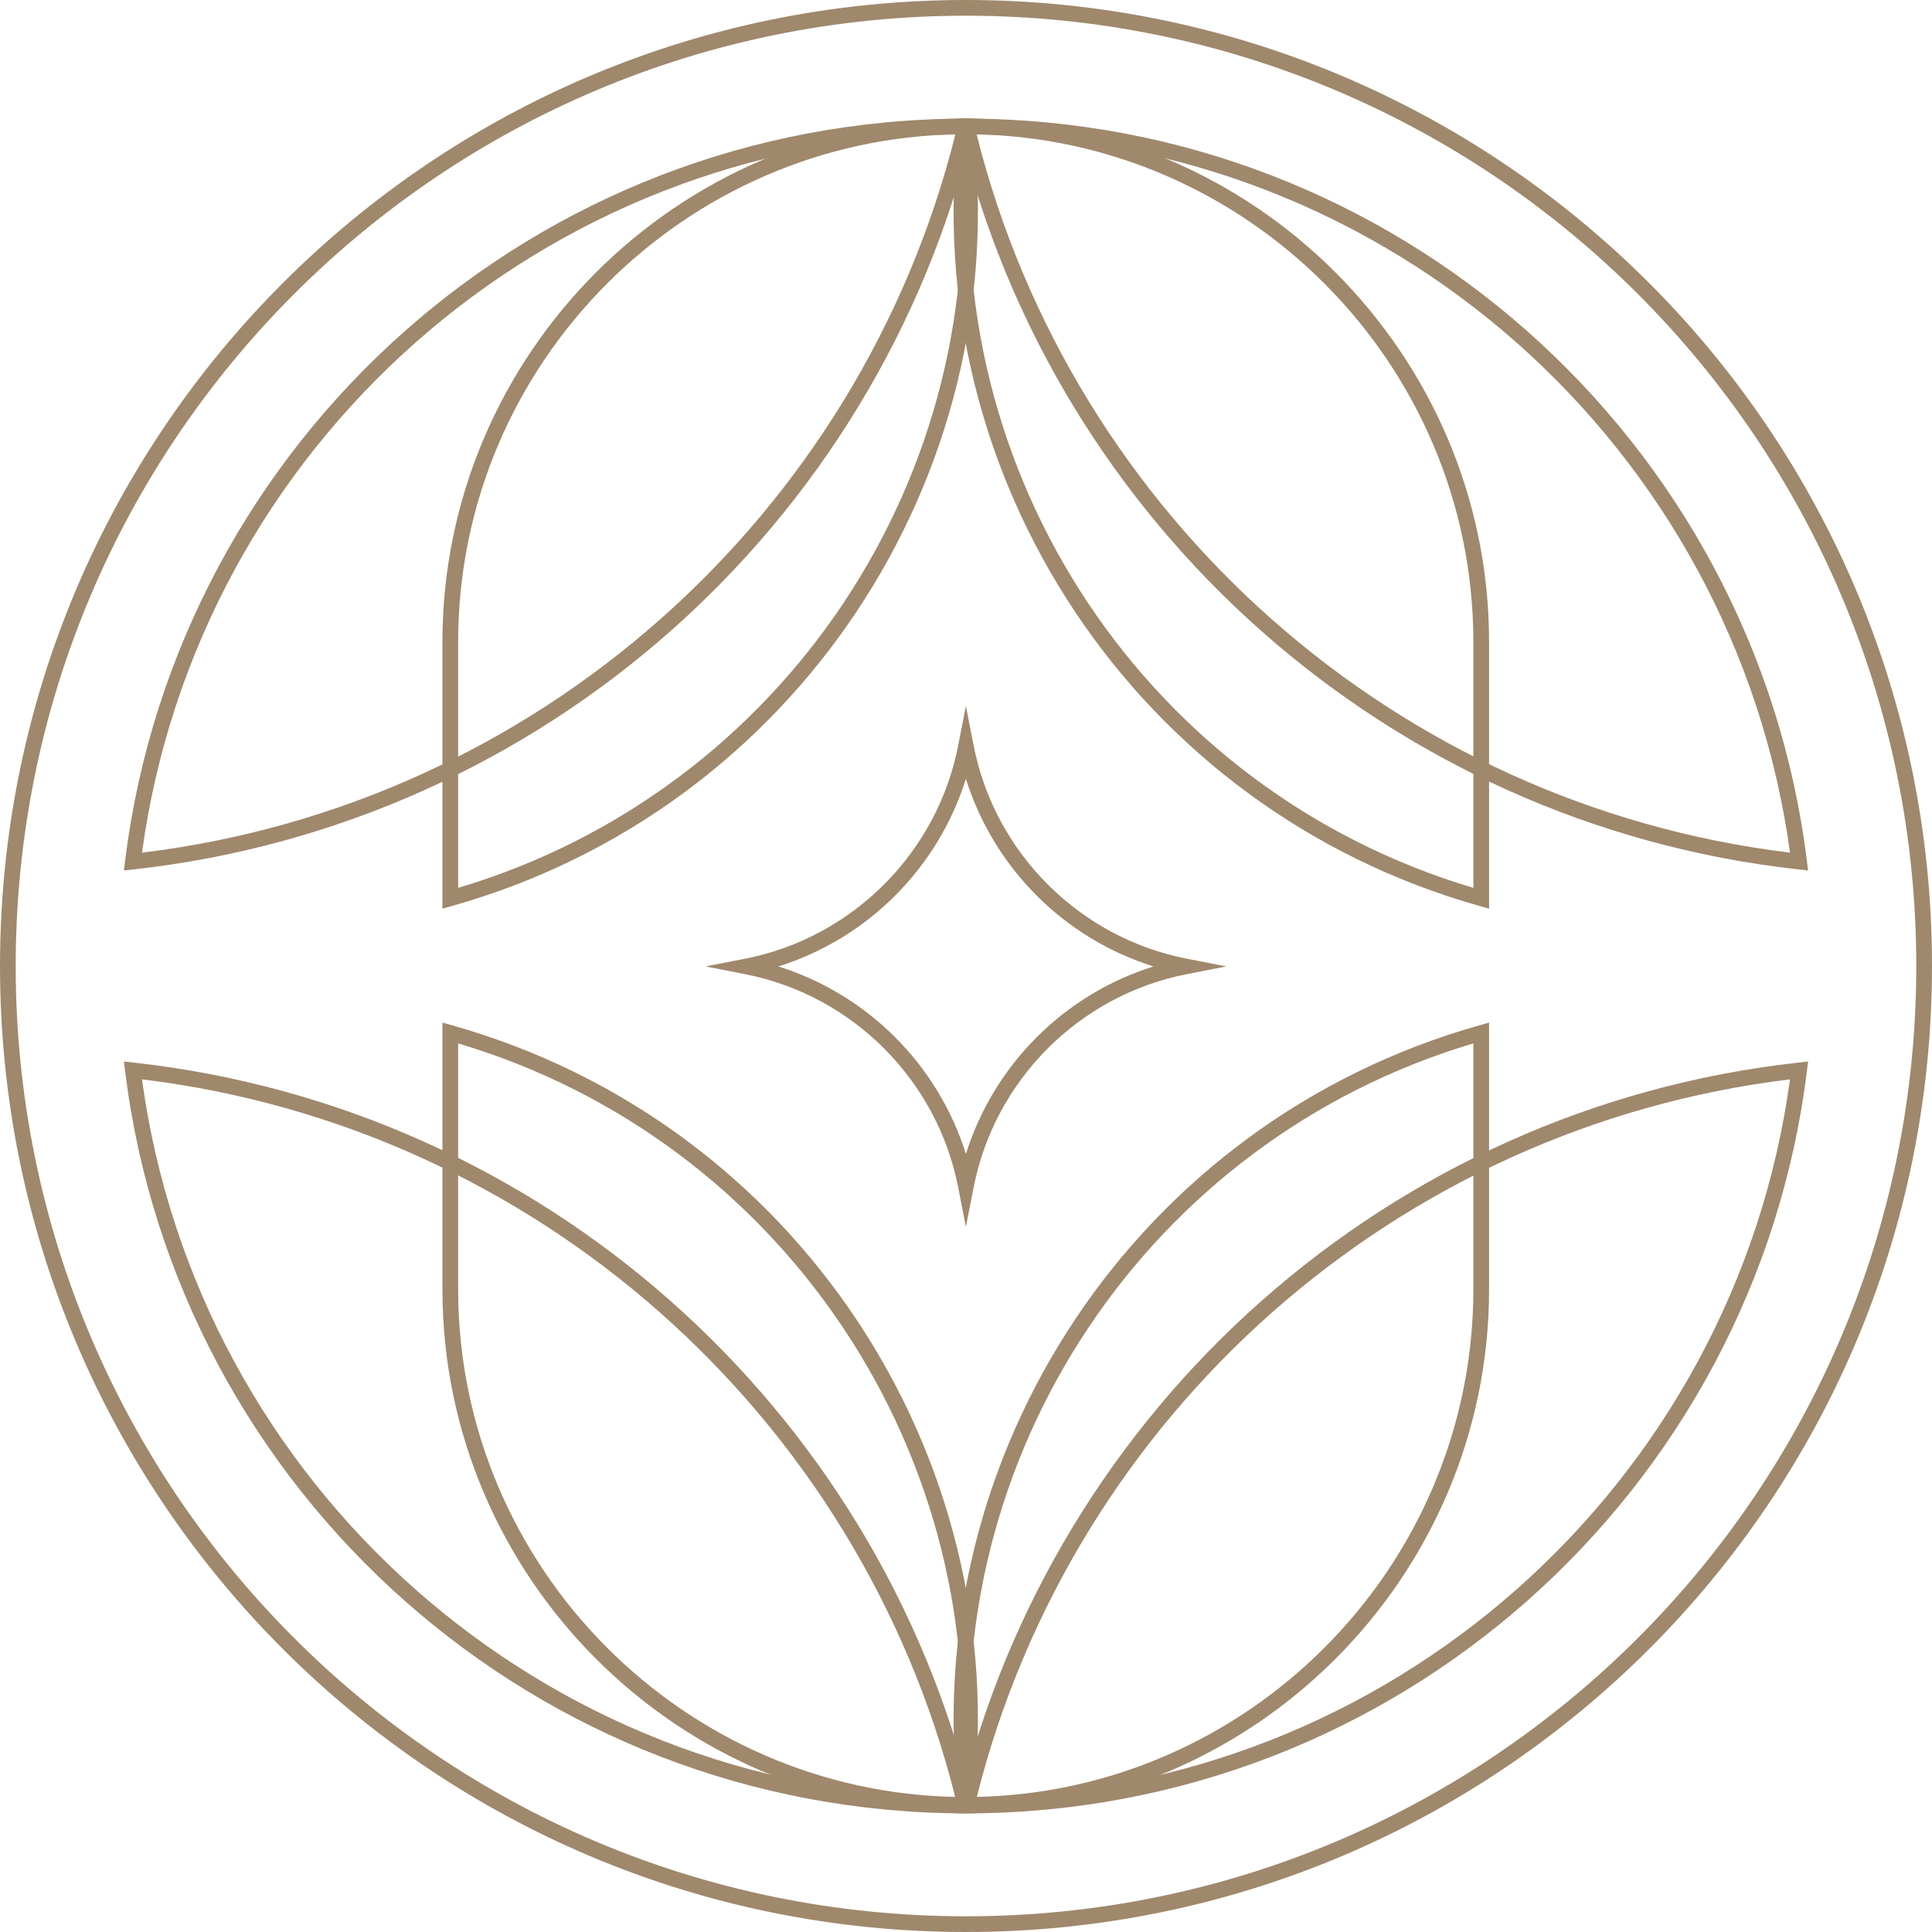
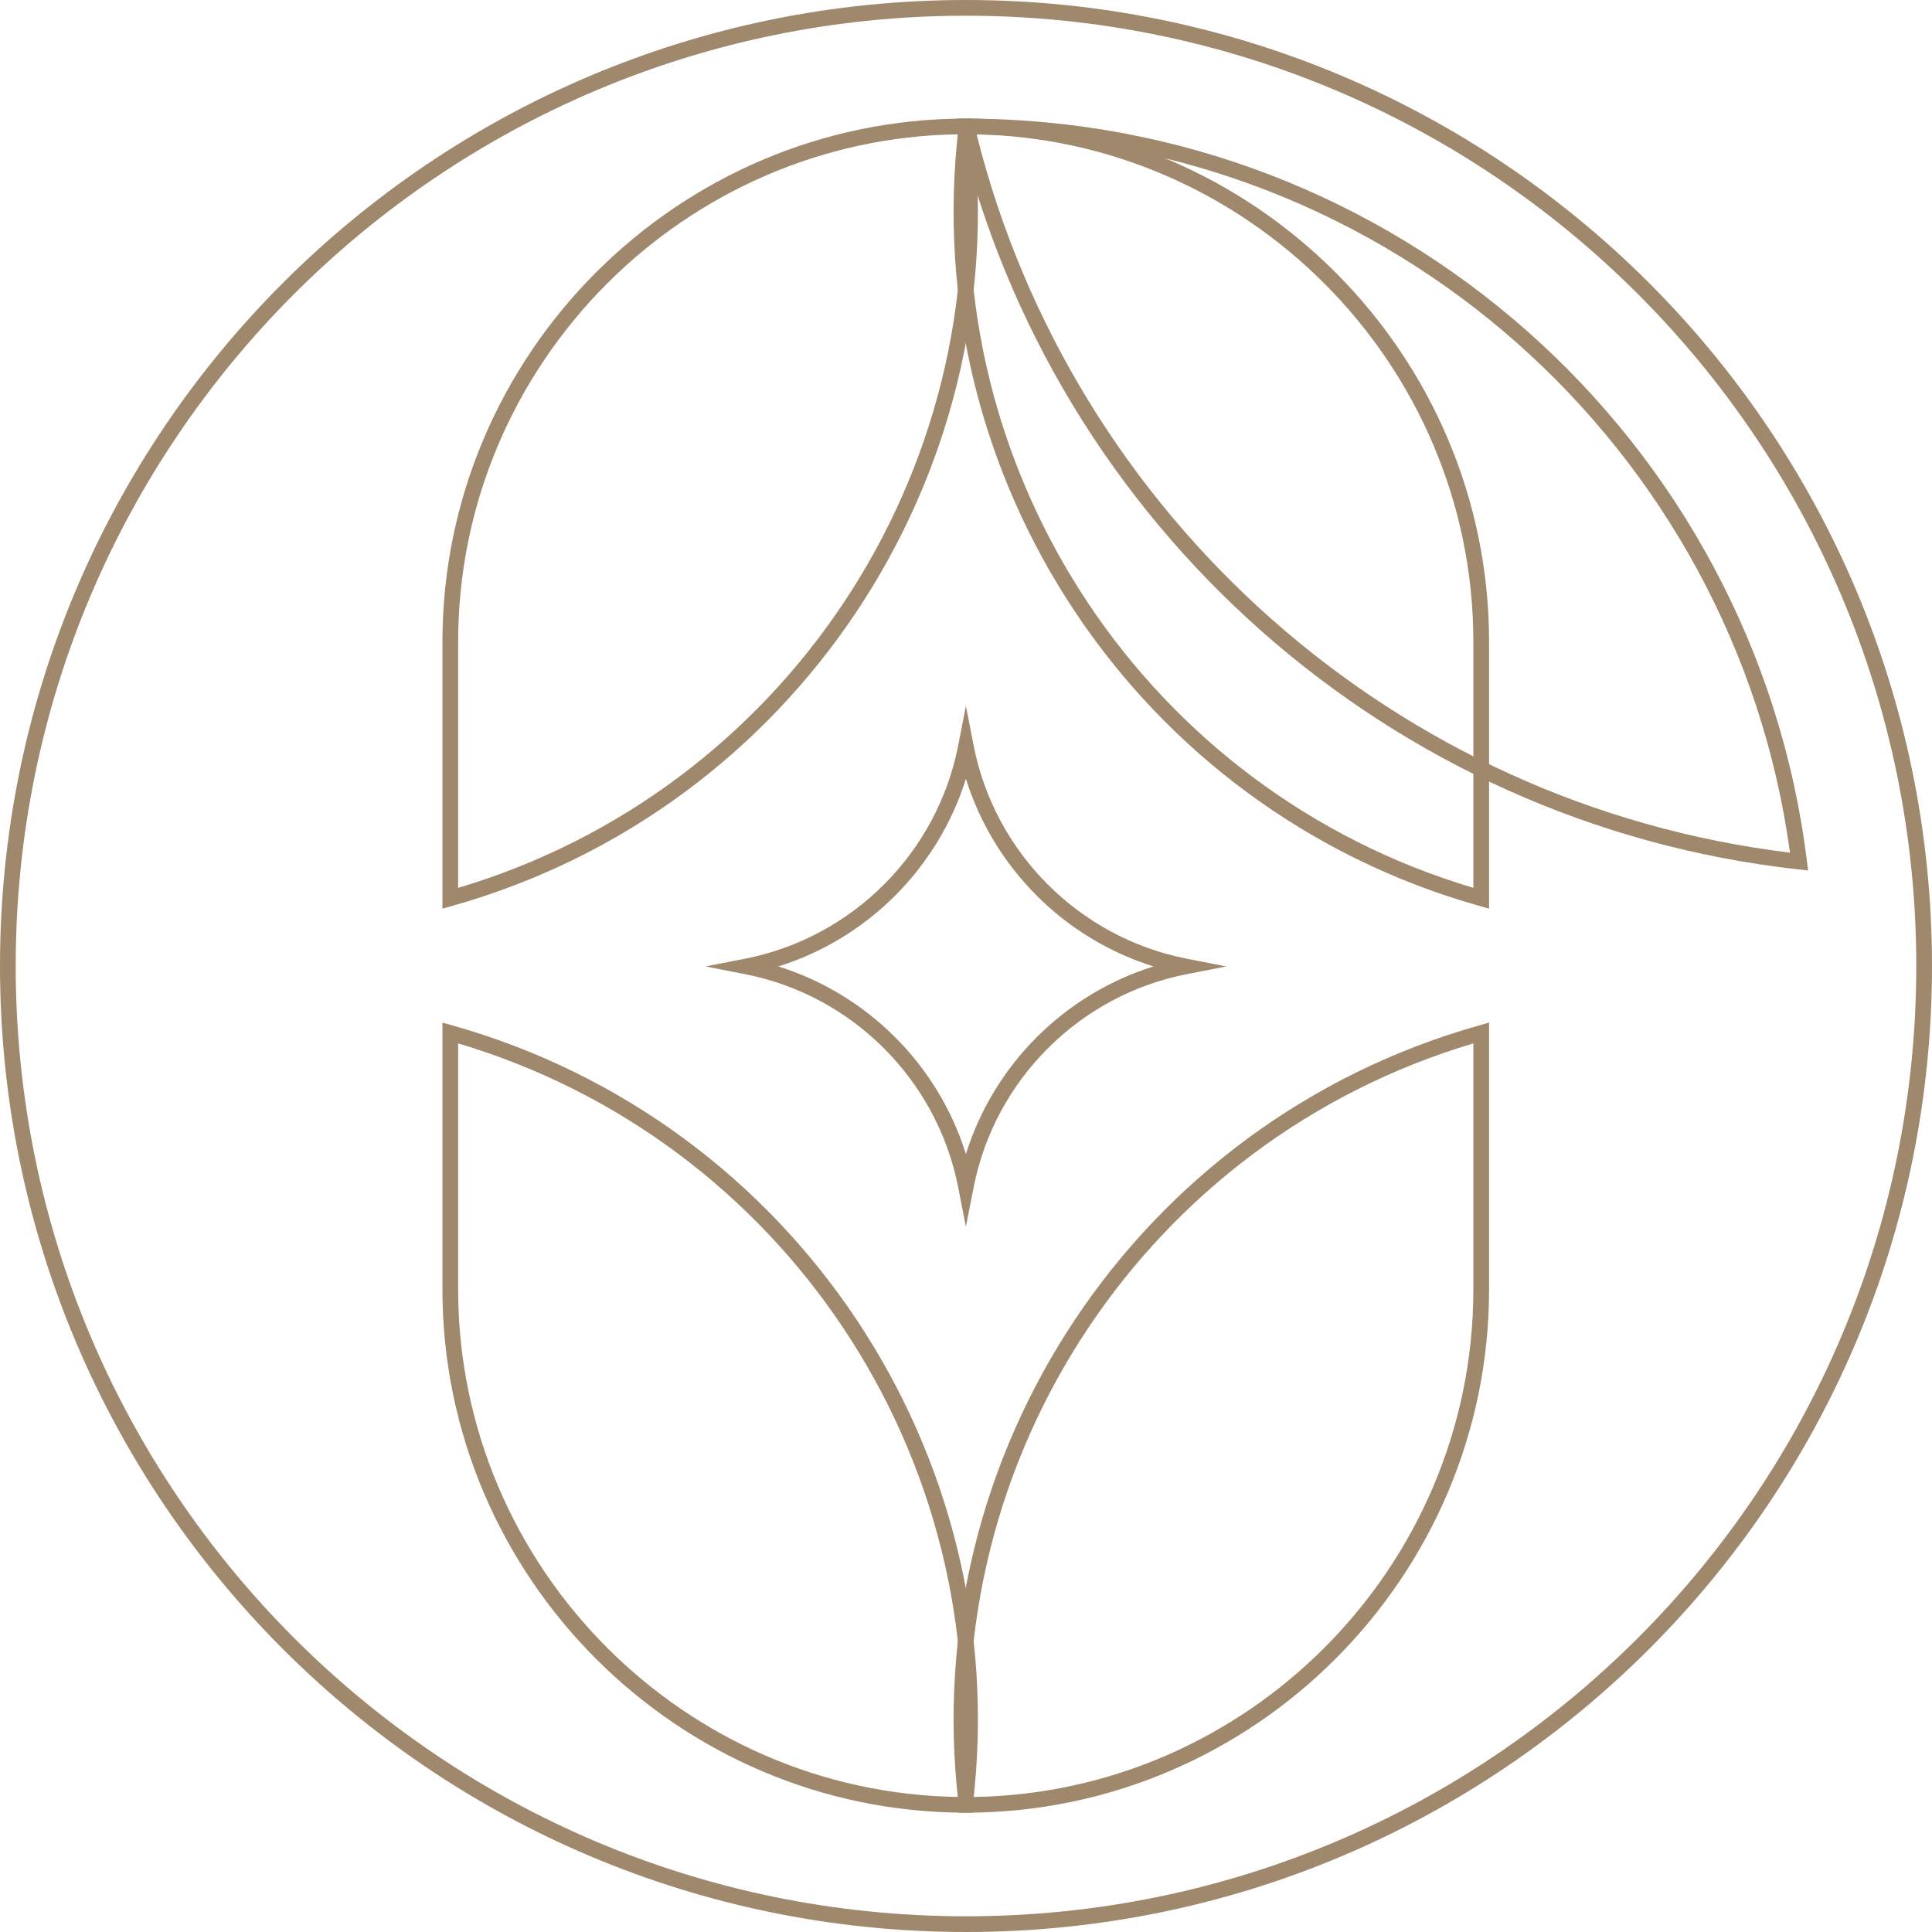
<svg xmlns="http://www.w3.org/2000/svg" xml:space="preserve" width="176px" height="176px" version="1.1" shape-rendering="geometricPrecision" text-rendering="geometricPrecision" image-rendering="optimizeQuality" fill-rule="evenodd" clip-rule="evenodd" viewBox="0 0 619223 619227">
  <g id="Слой_x0020_1">
    <g id="_381050672">
      <path fill="#9F886C" fill-rule="nonzero" d="M309607 0c85499,0 162914,34661 218934,90681 56021,56025 90682,133435 90682,218935 0,85499 -34661,162909 -90682,218930 -56024,56020 -133435,90681 -218934,90681 -85491,0 -162909,-34661 -218930,-90681 -56021,-56021 -90677,-133431 -90677,-218930 0,-85500 34656,-162910 90677,-218935 56021,-56020 133431,-90681 218930,-90681zm215370 94245c-55114,-55114 -131264,-89209 -215370,-89209 -84102,0 -160252,34095 -215362,89209 -55114,55119 -89213,131269 -89213,215371 0,84106 34099,160251 89213,215365 55110,55115 131265,89209 215362,89209 84106,0 160252,-34094 215370,-89209 55114,-55114 89209,-131259 89209,-215365 0,-84102 -34095,-160252 -89209,-215371z" />
-       <path fill="#9F886C" fill-rule="nonzero" d="M42874 340579c65533,7261 124964,34810 171851,76220 47354,41818 81931,97798 97116,161317l732 3086 -3170 0c-68817,-54 -131655,-25711 -179486,-67949 -48402,-42741 -81457,-102488 -89817,-169867l-391 -3161 3165 354zm168524 79976c-45357,-40059 -102667,-66938 -165887,-74611 8830,64842 40986,122276 87729,163554 46201,40803 106676,65840 172965,66667 -15309,-61198 -48979,-115140 -94807,-155610z" />
-       <path fill="#9F886C" fill-rule="nonzero" d="M573712 345944c-63220,7673 -120530,34552 -165892,74611 -45823,40470 -79493,94412 -94802,155610 66289,-827 126764,-25864 172965,-66667 46738,-41278 78895,-98712 87729,-163554zm-169215 70855c46888,-41410 106315,-68959 171847,-76220l3165 -354 -391 3161c-8359,67379 -41410,127126 -89812,169867 -47832,42238 -110669,67895 -179487,67949l-3177 0 740 -3086c15184,-63519 49762,-119499 97115,-161317z" />
-       <path fill="#9F886C" fill-rule="nonzero" d="M45511 273283c63220,-7673 120530,-34552 165887,-74611 45828,-40462 79498,-94408 94807,-155606 -66289,827 -126764,25864 -172965,66663 -46743,41278 -78899,98712 -87729,163554zm169214 -70851c-46887,41406 -106318,68955 -171851,76216l-3165 345 391 -3148c8360,-67383 41415,-127130 89817,-169871 47827,-42238 110669,-67895 179486,-67945l3170 -4 -732 3090c-15185,63515 -49762,119494 -97116,161317z" />
      <path fill="#9F886C" fill-rule="nonzero" d="M576344 278648c-65532,-7261 -124959,-34810 -171847,-76216 -47353,-41823 -81931,-97802 -97115,-161317l-740 -3090 3177 4c68818,50 131659,25707 179487,67945 48402,42741 81453,102488 89812,169871l391 3148 -3165 -345zm-168524 -79976c45362,40059 102672,66938 165892,74611 -8834,-64842 -40991,-122276 -87729,-163554 -46201,-40799 -106676,-65836 -172965,-66663 15309,61198 48979,115144 94802,155606z" />
      <path fill="#9F886C" fill-rule="nonzero" d="M369712 309753c-14307,-4471 -27108,-12356 -37439,-22691l0 -9c-10335,-10335 -18220,-23140 -22691,-37438 -4471,14298 -12356,27103 -22691,37438l0 9c-10331,10335 -23132,18220 -37439,22691 14307,4471 27108,12356 37439,22691 10331,10327 18216,23132 22691,37434 4479,-14306 12356,-27107 22691,-37442 10331,-10331 23132,-18212 37439,-22683zm-33879 -26251l5 -5c11940,11941 27353,20425 44579,23790l12631 2466 -12631 2466c-17222,3365 -32635,11840 -44579,23785 -11941,11936 -20421,27353 -23789,44584l-2471 12618 -2462 -12618c-3365,-17227 -11849,-32640 -23789,-44580 -11944,-11944 -27357,-20424 -44580,-23789l-12634 -2466 12634 -2466c17223,-3365 32640,-11849 44580,-23790l4 5c11936,-11945 20420,-27358 23785,-44597l2466 -12639 2467 12639c3364,17239 11848,32652 23784,44597z" />
      <path fill="#9F886C" fill-rule="nonzero" d="M141803 287914l0 -82184c0,-46081 18840,-87982 49179,-118368 30348,-30389 72232,-49283 118309,-49354l2429 -4 79 2442 4 133c6713,56208 -7607,111043 -37393,155643 -29636,44389 -74615,78662 -129409,94109l-3198 902 0 -3319zm5036 -82184l0 78840c52157,-15529 94990,-48584 123400,-91138 28800,-43128 42808,-96047 36781,-150387 -43781,669 -83523,18877 -112474,47865 -29432,29474 -47707,70124 -47707,114820z" />
      <g>
        <path fill="#9F886C" fill-rule="nonzero" d="M472225 284570l0 -78840c0,-44696 -18274,-85346 -47707,-114820 -28937,-28988 -68688,-47196 -112474,-47865 -6026,54340 7981,107259 36782,150387 28410,42554 71242,75609 123399,91138zm5037 -78840l0 82184 0 3319 -3198 -902c-54794,-15447 -99773,-49720 -129409,-94109 -29787,-44604 -44106,-99452 -37389,-155664l4 -146 112 -2408 2396 4c46076,71 87961,18965 118305,49354 30339,30386 49179,72287 49179,118368zm-169996 -165172l0 -17 0 17z" />
      </g>
      <path fill="#9F886C" fill-rule="nonzero" d="M146839 334419l0 78845c0,44692 18275,85342 47707,114820 28951,28984 68693,47191 112474,47861 6027,-54336 -7981,-107250 -36781,-150379 -28410,-42562 -71243,-75617 -123400,-91147zm-5036 78845l0 -82184 0 -3327 3198 906c54798,15451 99773,49724 129409,94117 29786,44600 44106,99431 37393,155635l-4 133 -79 2437 -2429 0c-46077,-70 -87961,-18964 -118309,-49354 -30339,-30385 -49179,-72286 -49179,-118363z" />
      <g>
        <path fill="#9F886C" fill-rule="nonzero" d="M477262 331080l0 82184c0,46077 -18840,87978 -49179,118363 -30344,30390 -72229,49284 -118305,49354l-2396 0 -112 -2403 -4 -146c-6717,-56212 7602,-111052 37389,-155656 29636,-44393 74611,-78666 129409,-94117l3198 -906 0 3327zm-5037 82184l0 -78845c-52157,15530 -94989,48585 -123399,91147 -28801,43129 -42808,96043 -36782,150379 43786,-670 83537,-18877 112474,-47861 29433,-29478 47707,-70128 47707,-114820zm-164959 165185l0 -17 0 17z" />
      </g>
    </g>
  </g>
</svg>